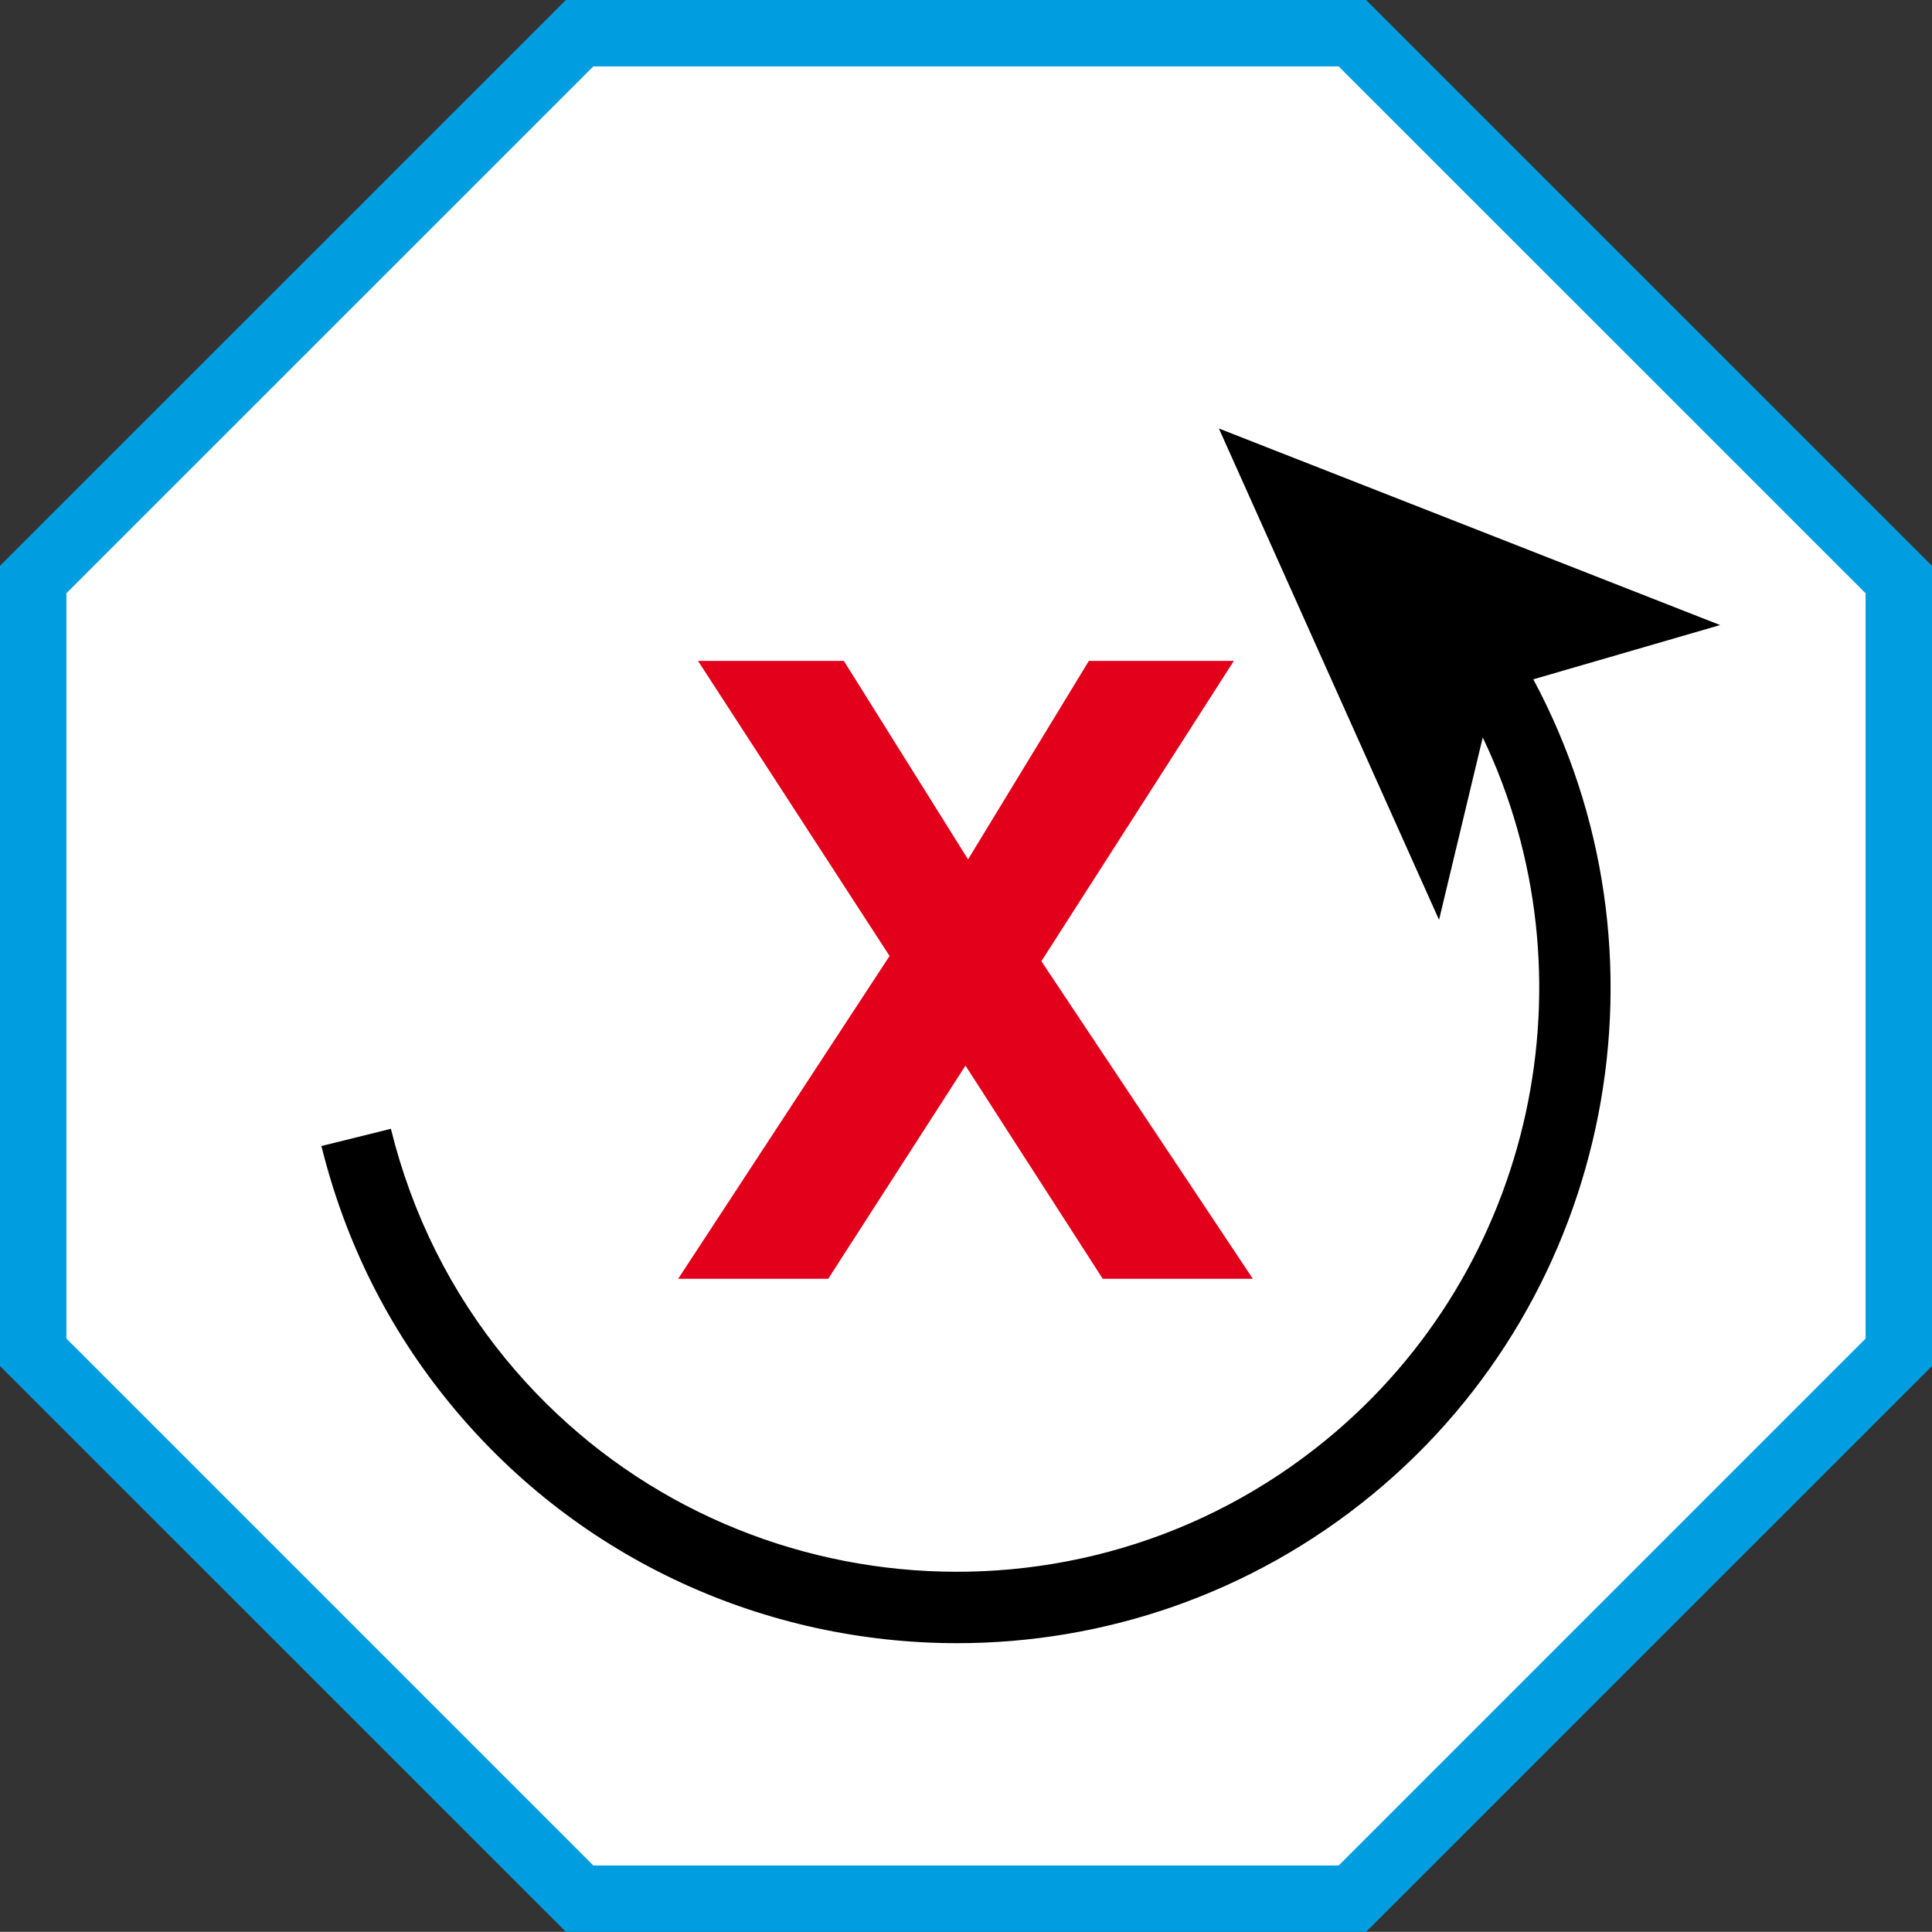
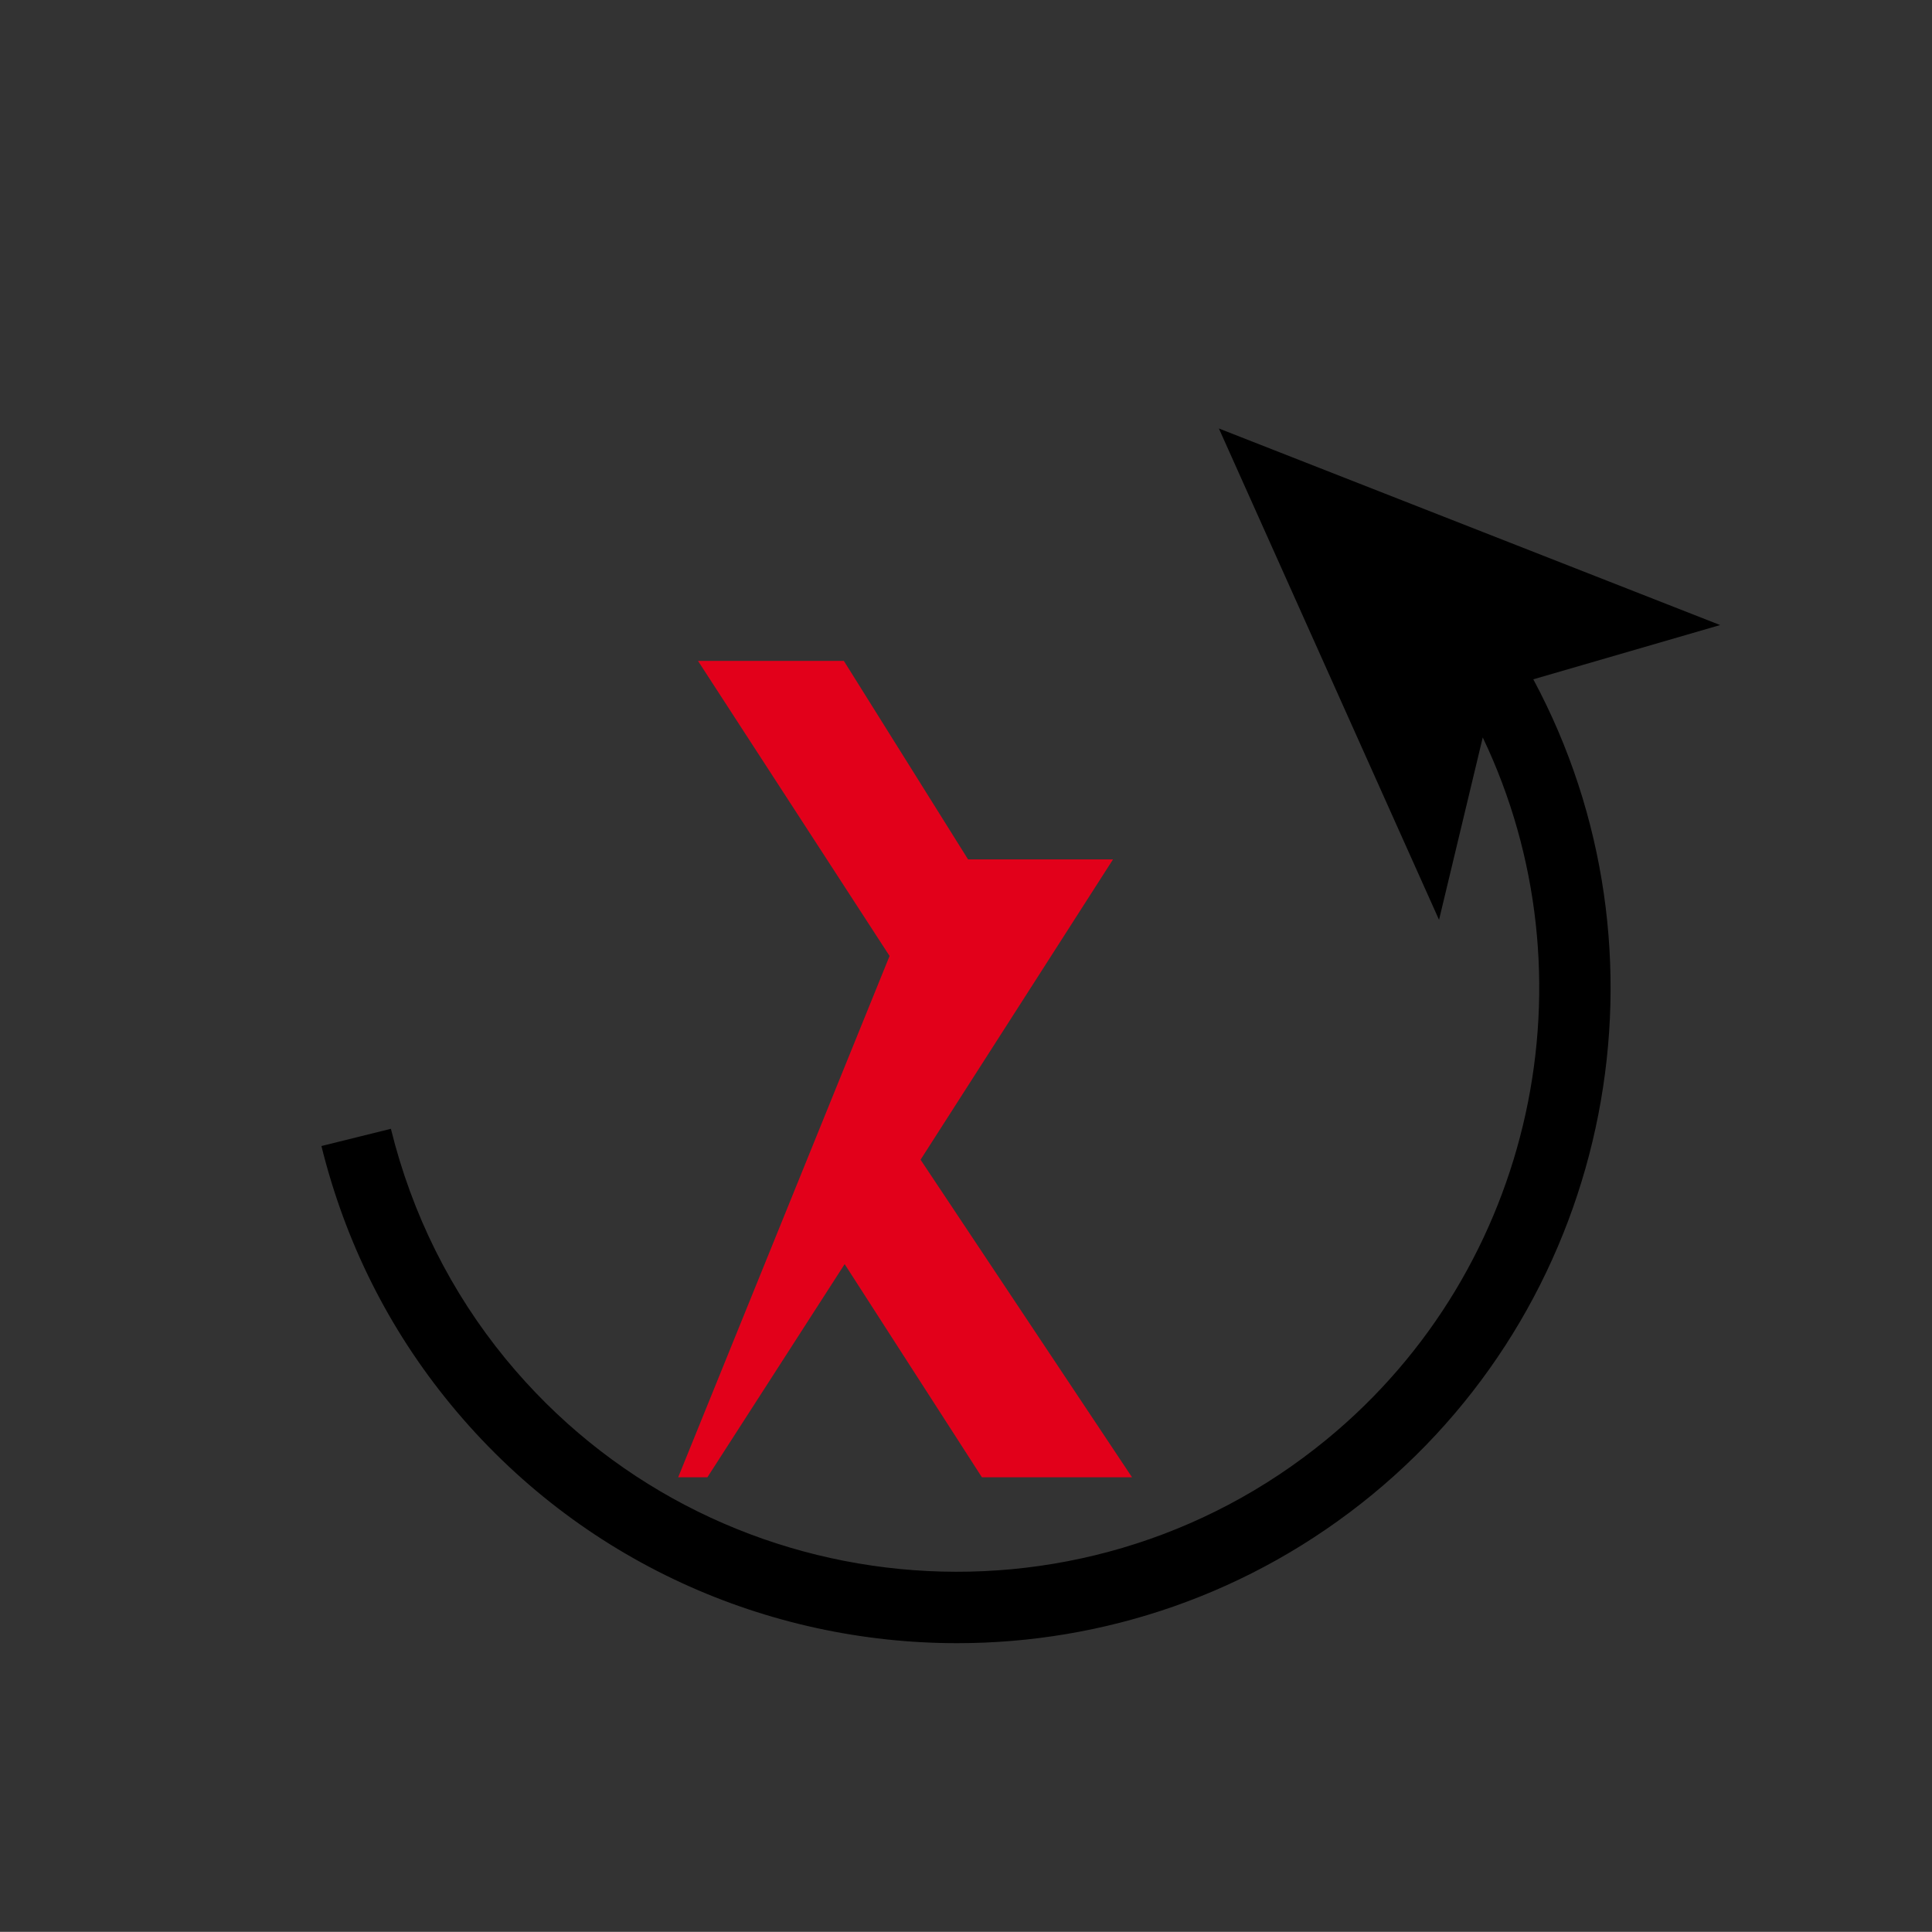
<svg xmlns="http://www.w3.org/2000/svg" version="1.1" id="Calque_1" x="0px" y="0px" width="24.001px" height="23.999px" viewBox="0 0 24.001 23.999" enable-background="new 0 0 24.001 23.999" xml:space="preserve">
  <rect x="0" y="0" width="24.001" height="23.999" fill="#333333" stroke="none" />
  <g>
    <g>
-       <polygon fill="#FFFFFF" points="7.2,23.587 0.413,16.799 0.413,7.2 7.2,0.413 16.8,0.413 23.589,7.2 23.589,16.799 16.8,23.587       " />
-       <path fill="#009EE0" d="M16.971,23.999H7.03L0,16.97V7.029L7.03,0h9.941l7.03,7.029v9.941L16.971,23.999z M7.371,23.175h9.259    l6.546-6.546V7.37L16.63,0.825H7.371L0.825,7.37v9.259L7.371,23.175z" />
      <path d="M21.369,7.765l-6.227-2.442l2.735,6.104l0.543-2.266c1.415,2.962,0.651,6.592-1.937,8.719    c-3.086,2.538-7.663,2.091-10.2-0.997C5.6,16.05,5.119,15.087,4.856,14.023l-0.863,0.214c0.295,1.193,0.835,2.272,1.605,3.209    c1.606,1.955,3.94,2.967,6.292,2.967c1.818,0,3.647-0.604,5.159-1.847c3.004-2.47,3.815-6.743,1.999-10.127L21.369,7.765z" />
    </g>
    <g>
-       <path fill="#E2001A" d="M11.051,11.876L8.671,8.21h1.812l1.543,2.466l1.501-2.466h1.801l-2.391,3.731l2.627,3.945h-1.865    l-1.705-2.648l-1.705,2.648H8.425L11.051,11.876z" />
+       <path fill="#E2001A" d="M11.051,11.876L8.671,8.21h1.812l1.543,2.466h1.801l-2.391,3.731l2.627,3.945h-1.865    l-1.705-2.648l-1.705,2.648H8.425L11.051,11.876z" />
    </g>
  </g>
</svg>